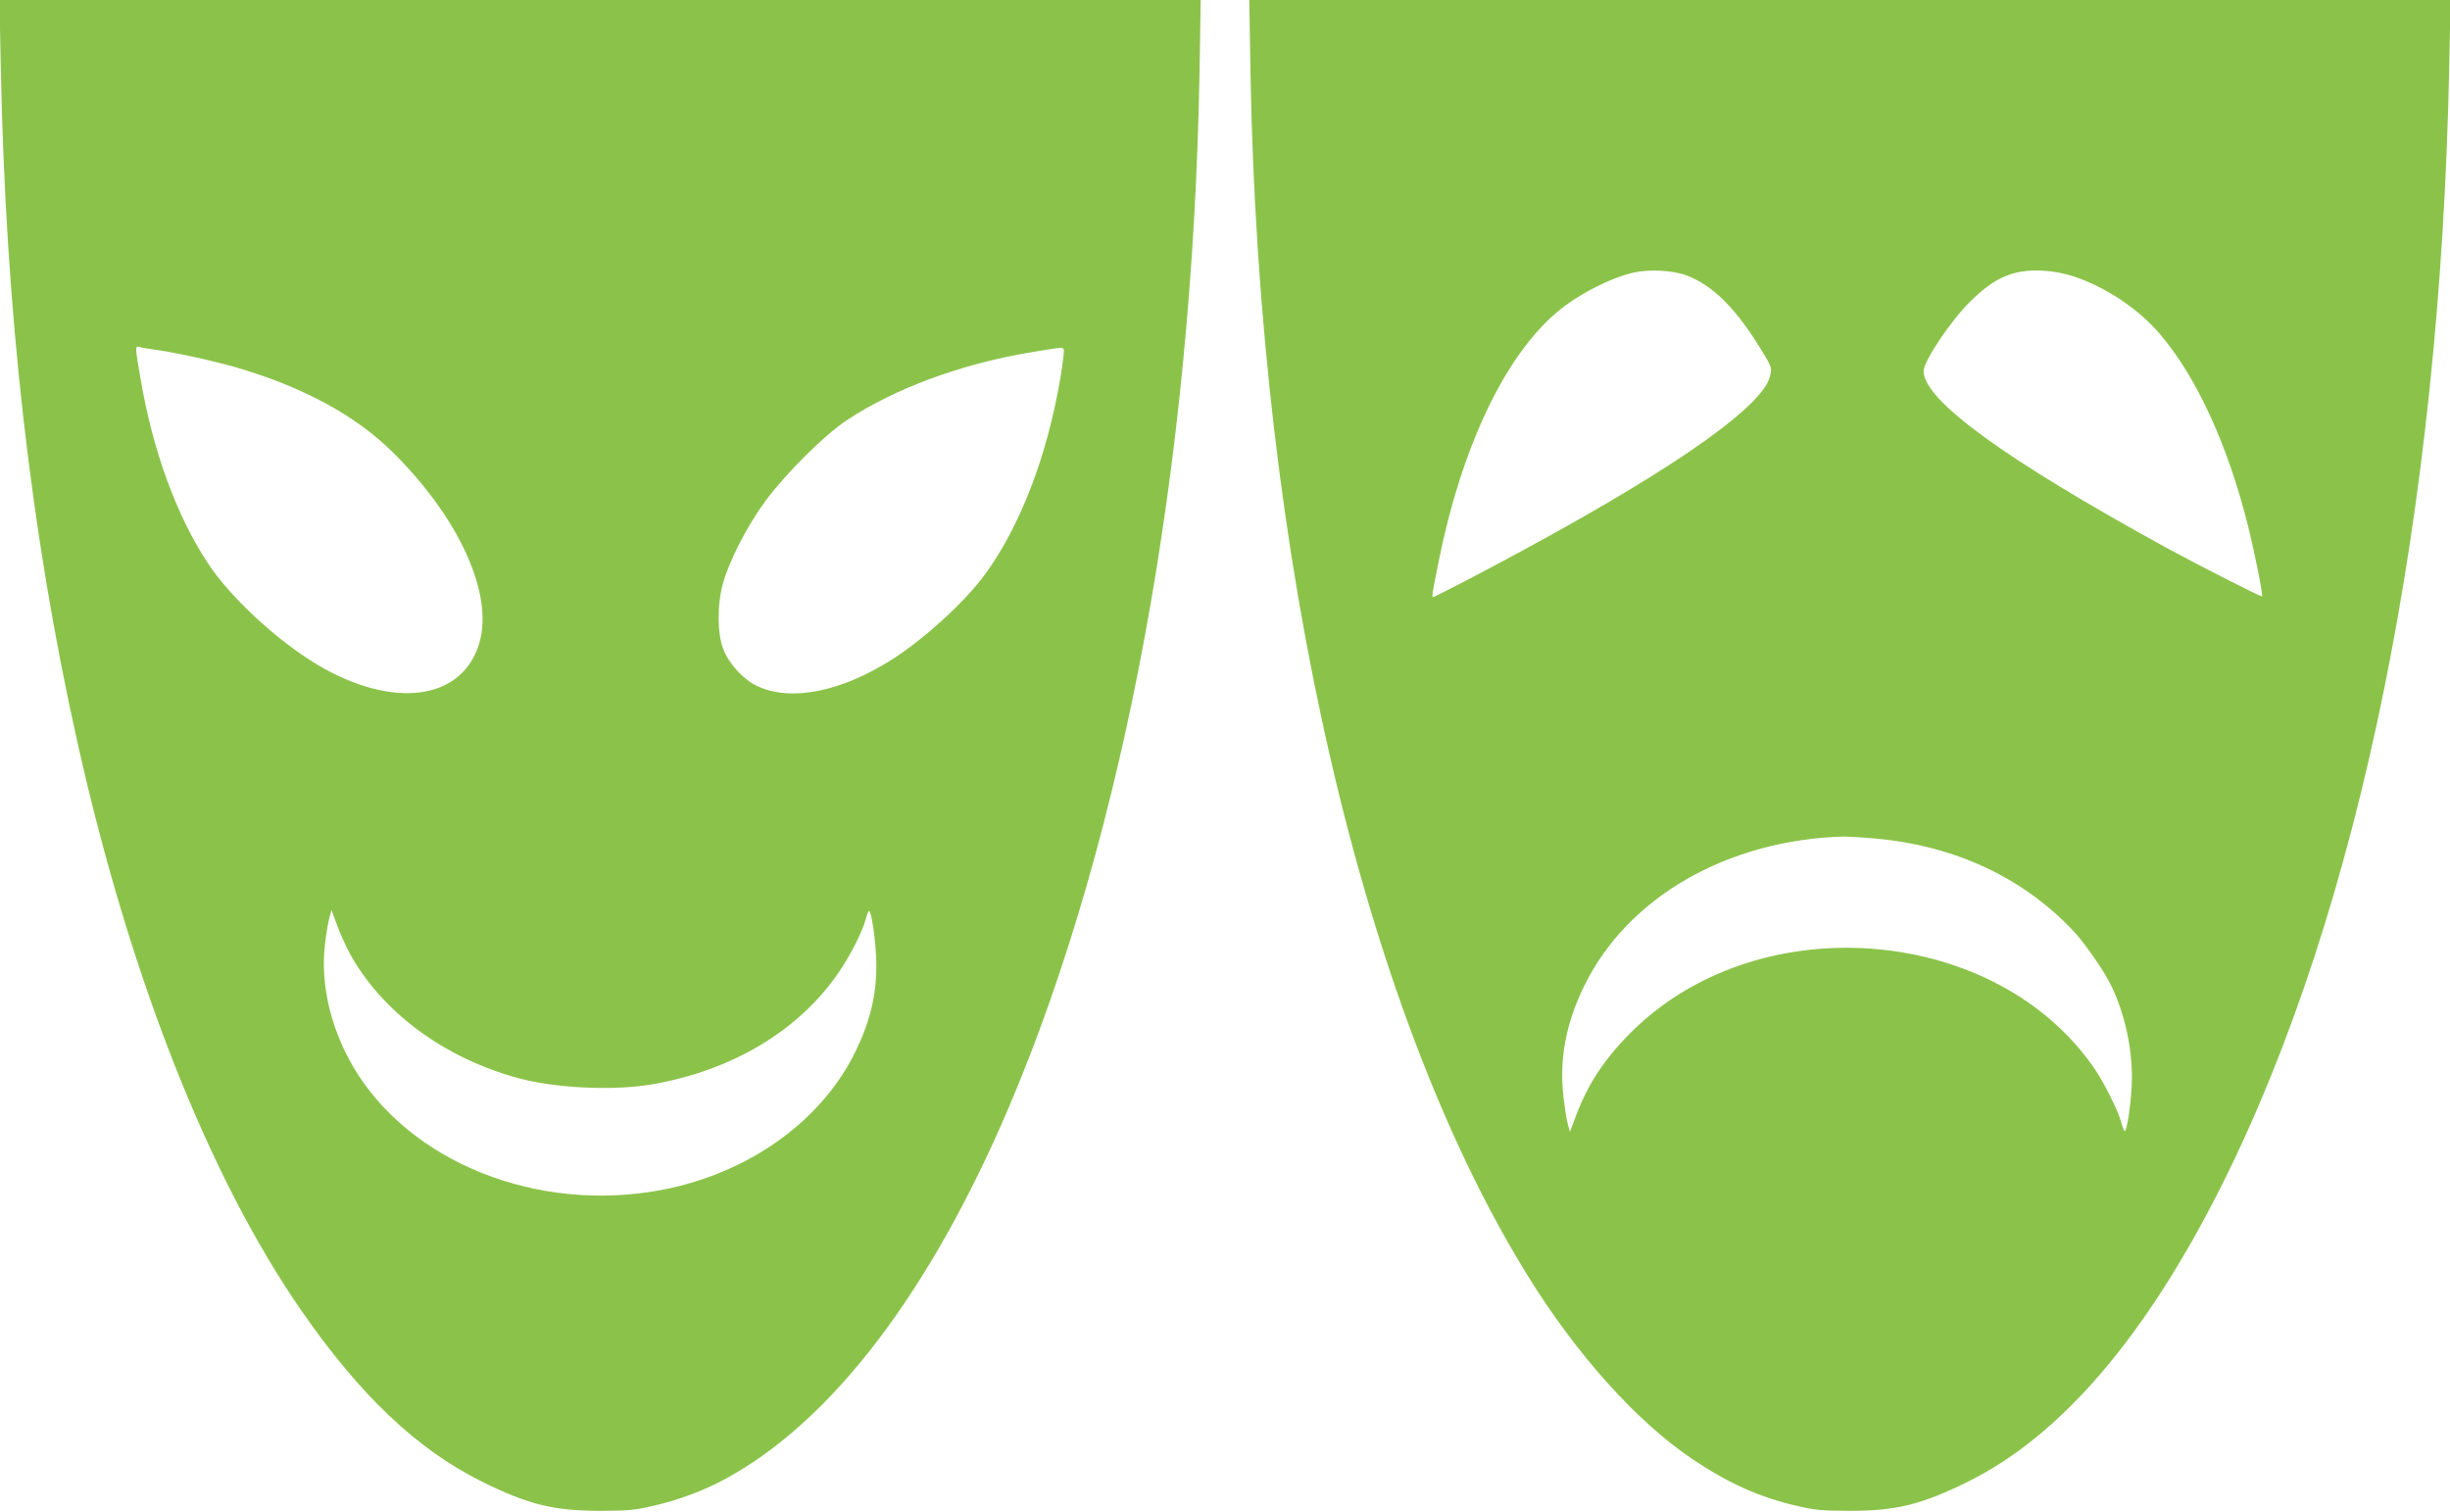
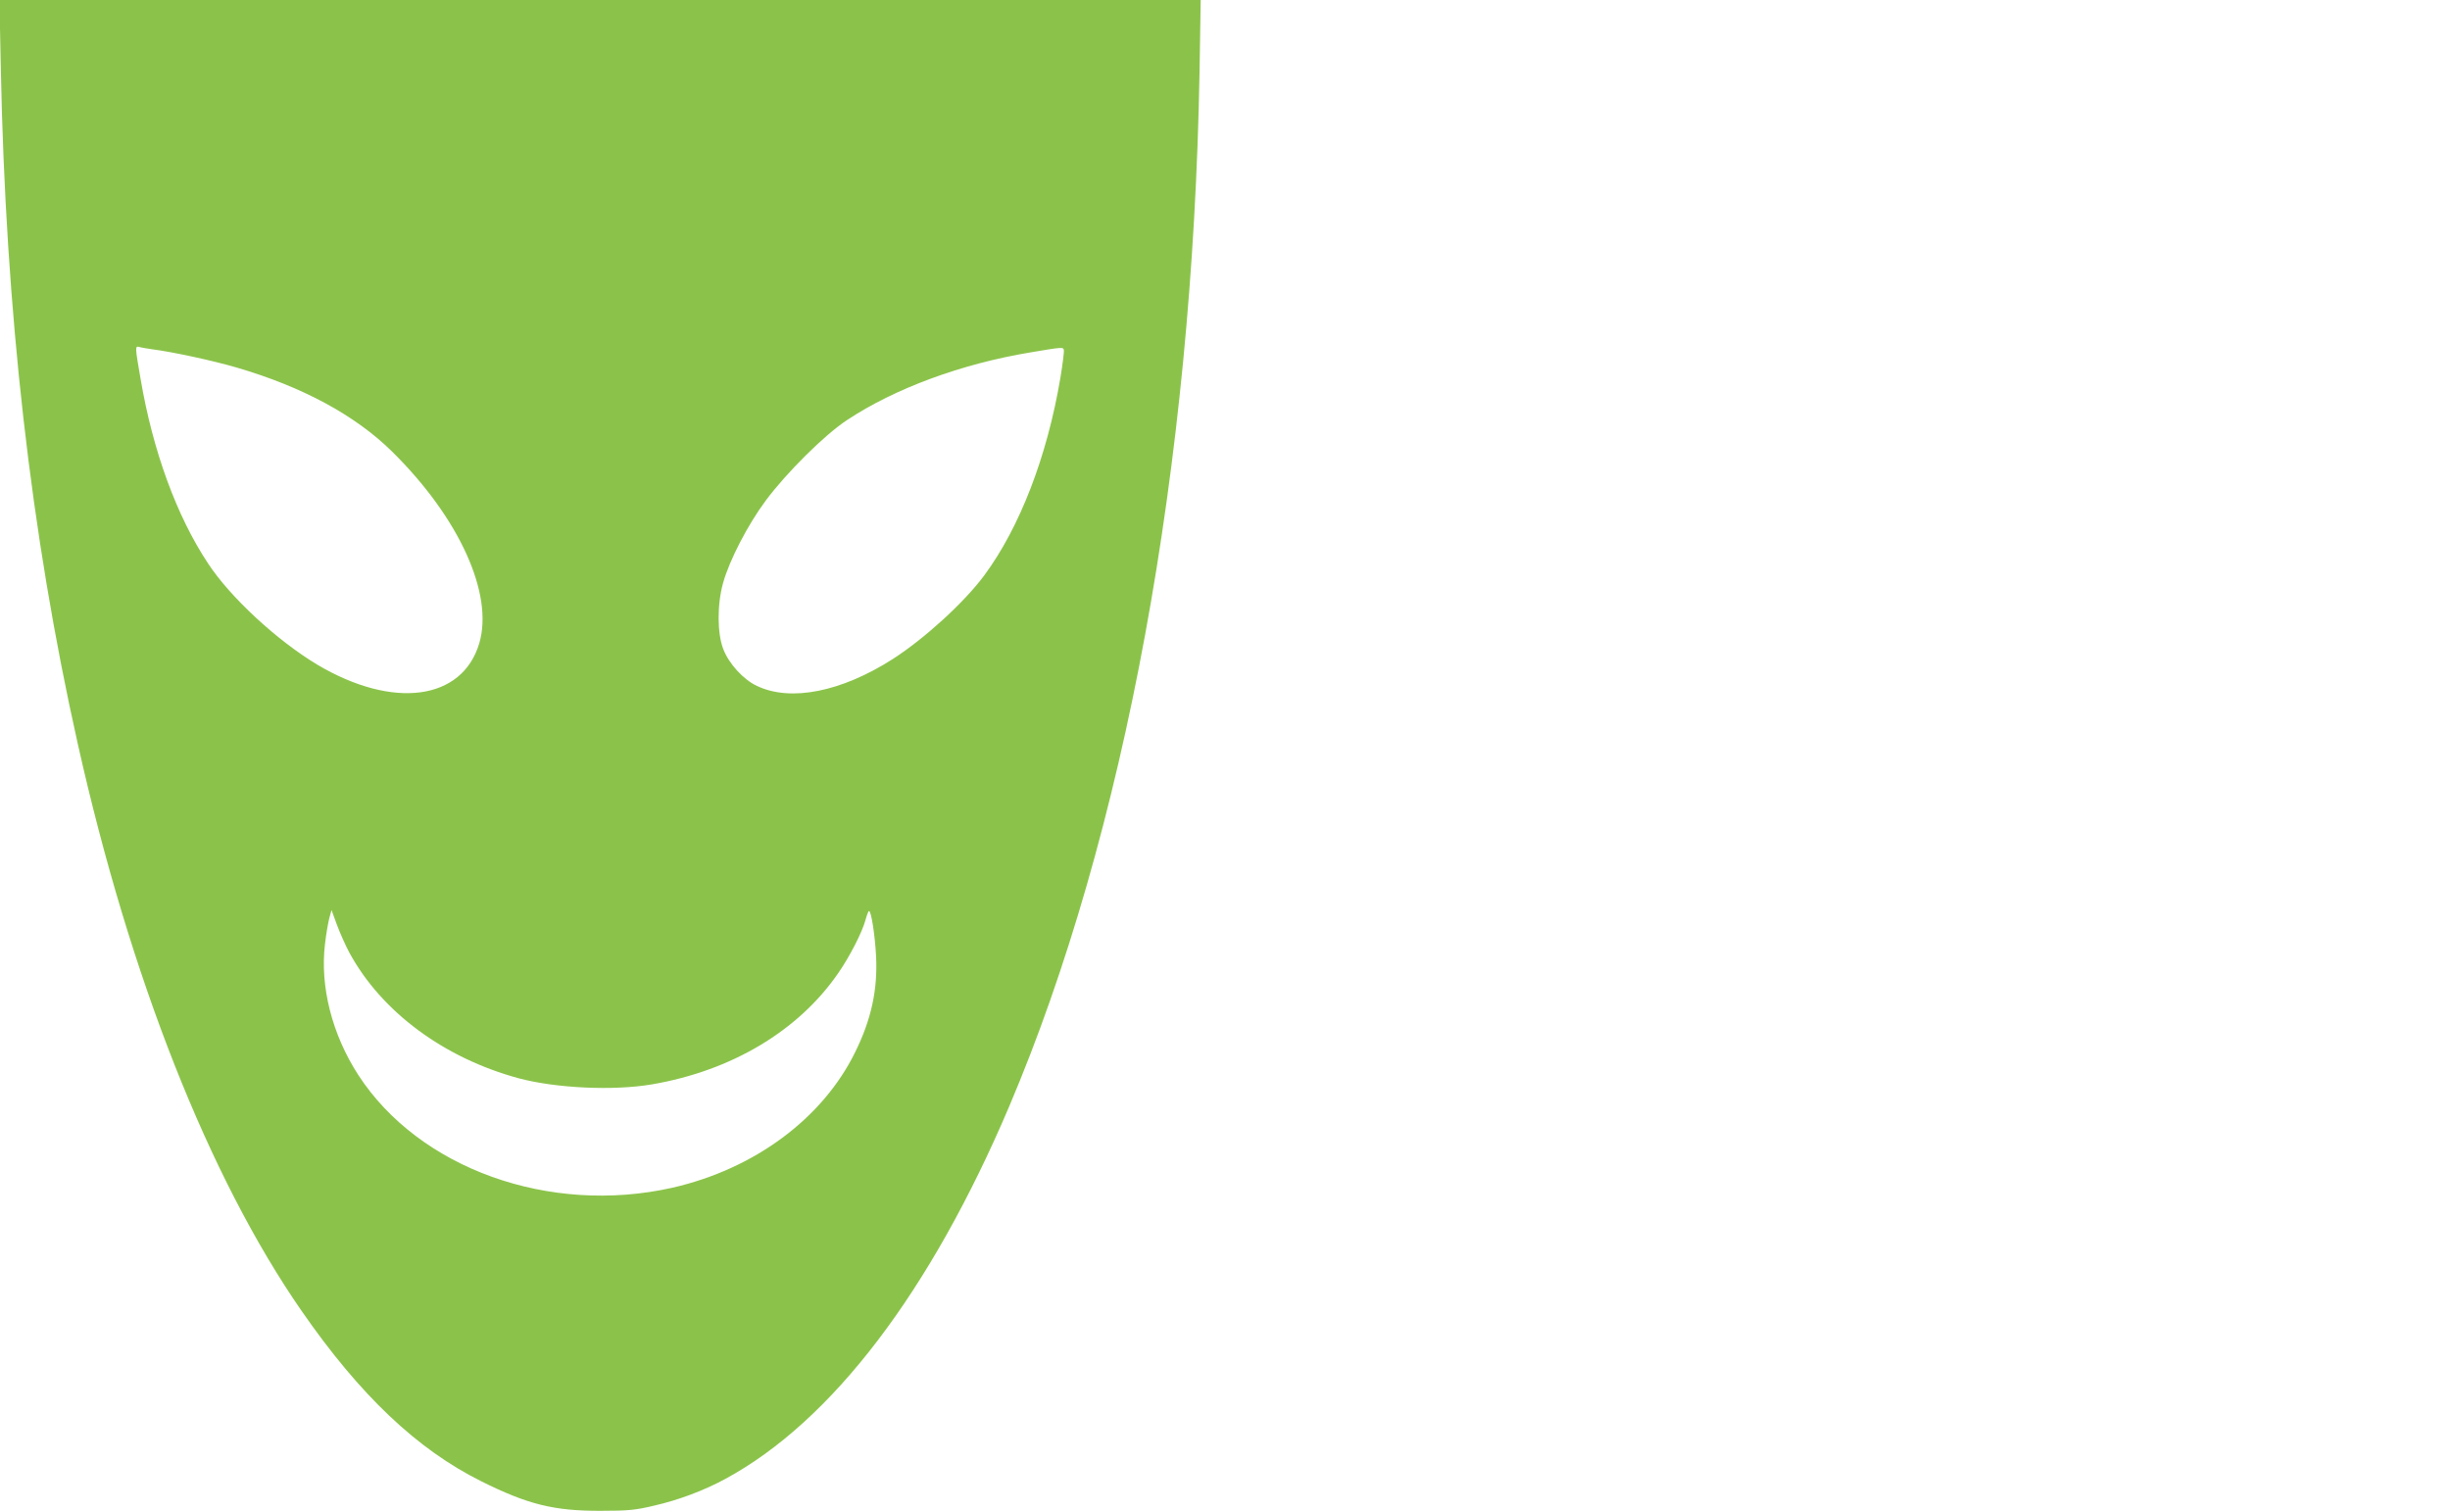
<svg xmlns="http://www.w3.org/2000/svg" version="1.0" width="1280pt" height="790pt" viewBox="0 0 1280 790" preserveAspectRatio="xMidYMid meet">
  <g transform="translate(0,790) scale(0.1,-0.1)" fill="#8bc34a" stroke="none">
    <path d="M4 7554 c25 -1284 157 -2446 402 -3539 273 -1221 686 -2267 1170 -2965 305 -440 603 -723 939 -890 243 -121 380 -155 625 -154 142 0 181 4 277 27 128 29 263 80 373 140 556 301 1071 978 1483 1947 603 1420 958 3348 994 5403 l6 377 -3138 0 -3138 0 7 -346z m791 -1479 c103 -13 313 -58 440 -95 346 -101 621 -250 813 -439 351 -346 532 -744 456 -1002 -89 -299 -450 -347 -846 -112 -209 125 -455 352 -571 529 -164 247 -288 587 -352 961 -30 173 -30 176 -7 170 9 -3 40 -8 67 -12z m4745 -149 c-69 -410 -212 -782 -399 -1034 -104 -140 -310 -328 -476 -435 -269 -172 -534 -225 -710 -141 -70 32 -147 116 -176 192 -32 81 -33 234 -1 347 33 118 129 304 223 430 107 144 307 343 424 420 251 166 598 294 960 354 166 28 170 28 173 12 2 -7 -6 -73 -18 -145z m-3714 -3005 c168 -308 493 -549 884 -655 195 -52 495 -66 695 -32 416 71 766 279 974 581 60 86 126 215 143 279 7 25 15 46 18 46 12 0 31 -125 37 -235 9 -176 -25 -332 -109 -502 -170 -347 -526 -611 -956 -709 -642 -144 -1322 100 -1640 589 -137 212 -201 462 -174 685 6 53 17 115 23 137 l11 40 29 -79 c16 -43 45 -108 65 -145z" />
-     <path d="M6533 7523 c45 -2551 580 -4881 1444 -6281 258 -419 576 -773 871 -970 183 -122 345 -195 535 -239 96 -23 135 -27 277 -27 245 -1 382 33 625 154 486 242 928 760 1324 1550 720 1438 1141 3511 1187 5844 l7 346 -3138 0 -3138 0 6 -377z m2278 -1062 c140 -53 261 -174 398 -401 44 -71 48 -84 41 -115 -4 -20 -16 -48 -26 -63 -130 -198 -673 -550 -1575 -1021 -86 -44 -159 -81 -162 -81 -7 0 -5 17 30 190 118 589 343 1065 613 1295 109 94 280 182 405 211 81 18 205 12 276 -15z m2025 -6 c166 -55 339 -171 449 -301 192 -225 354 -580 459 -999 34 -135 80 -365 74 -371 -5 -4 -335 164 -498 253 -848 465 -1270 772 -1270 924 0 52 141 263 244 364 128 127 226 168 377 161 57 -3 113 -14 165 -31z m-1042 -2936 c422 -37 785 -208 1048 -494 52 -57 147 -194 182 -263 79 -156 122 -360 113 -536 -6 -111 -25 -236 -37 -236 -3 0 -11 21 -18 47 -16 60 -88 204 -139 279 -509 744 -1729 852 -2399 212 -151 -145 -244 -282 -310 -457 l-32 -85 -11 40 c-6 21 -16 87 -23 146 -22 194 13 380 107 573 225 465 747 766 1355 784 25 0 99 -4 164 -10z" />
  </g>
</svg>